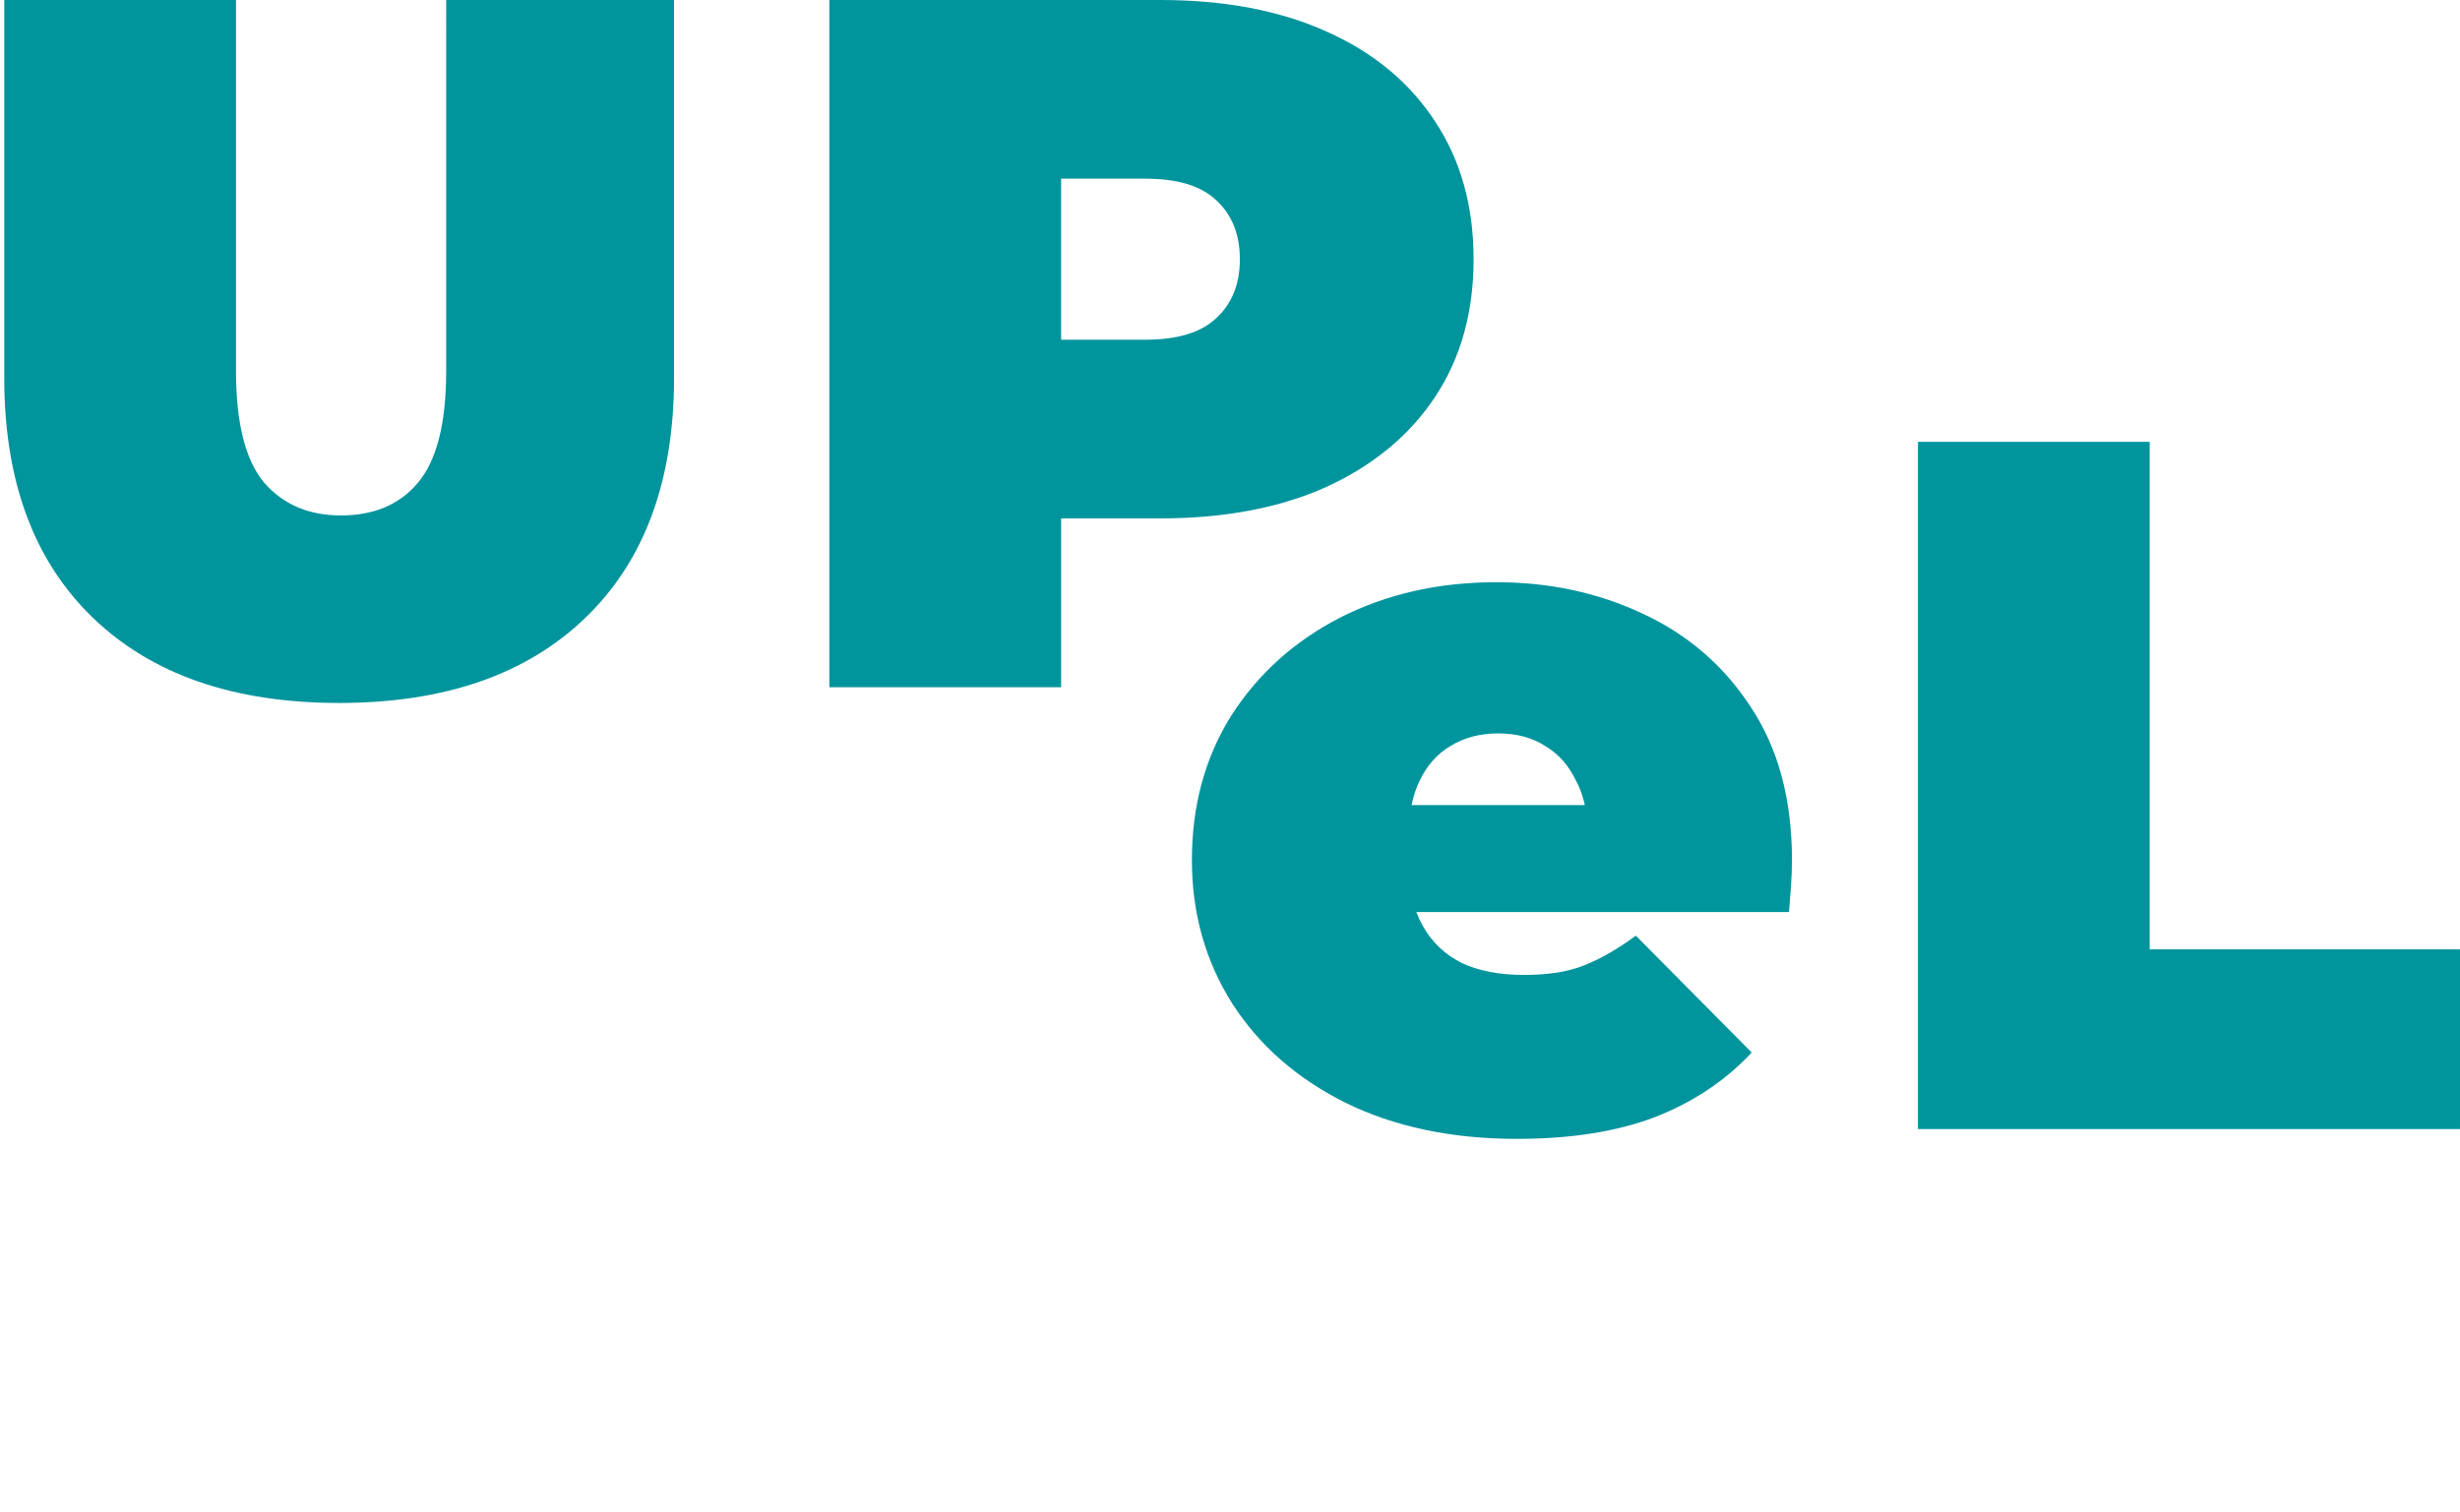
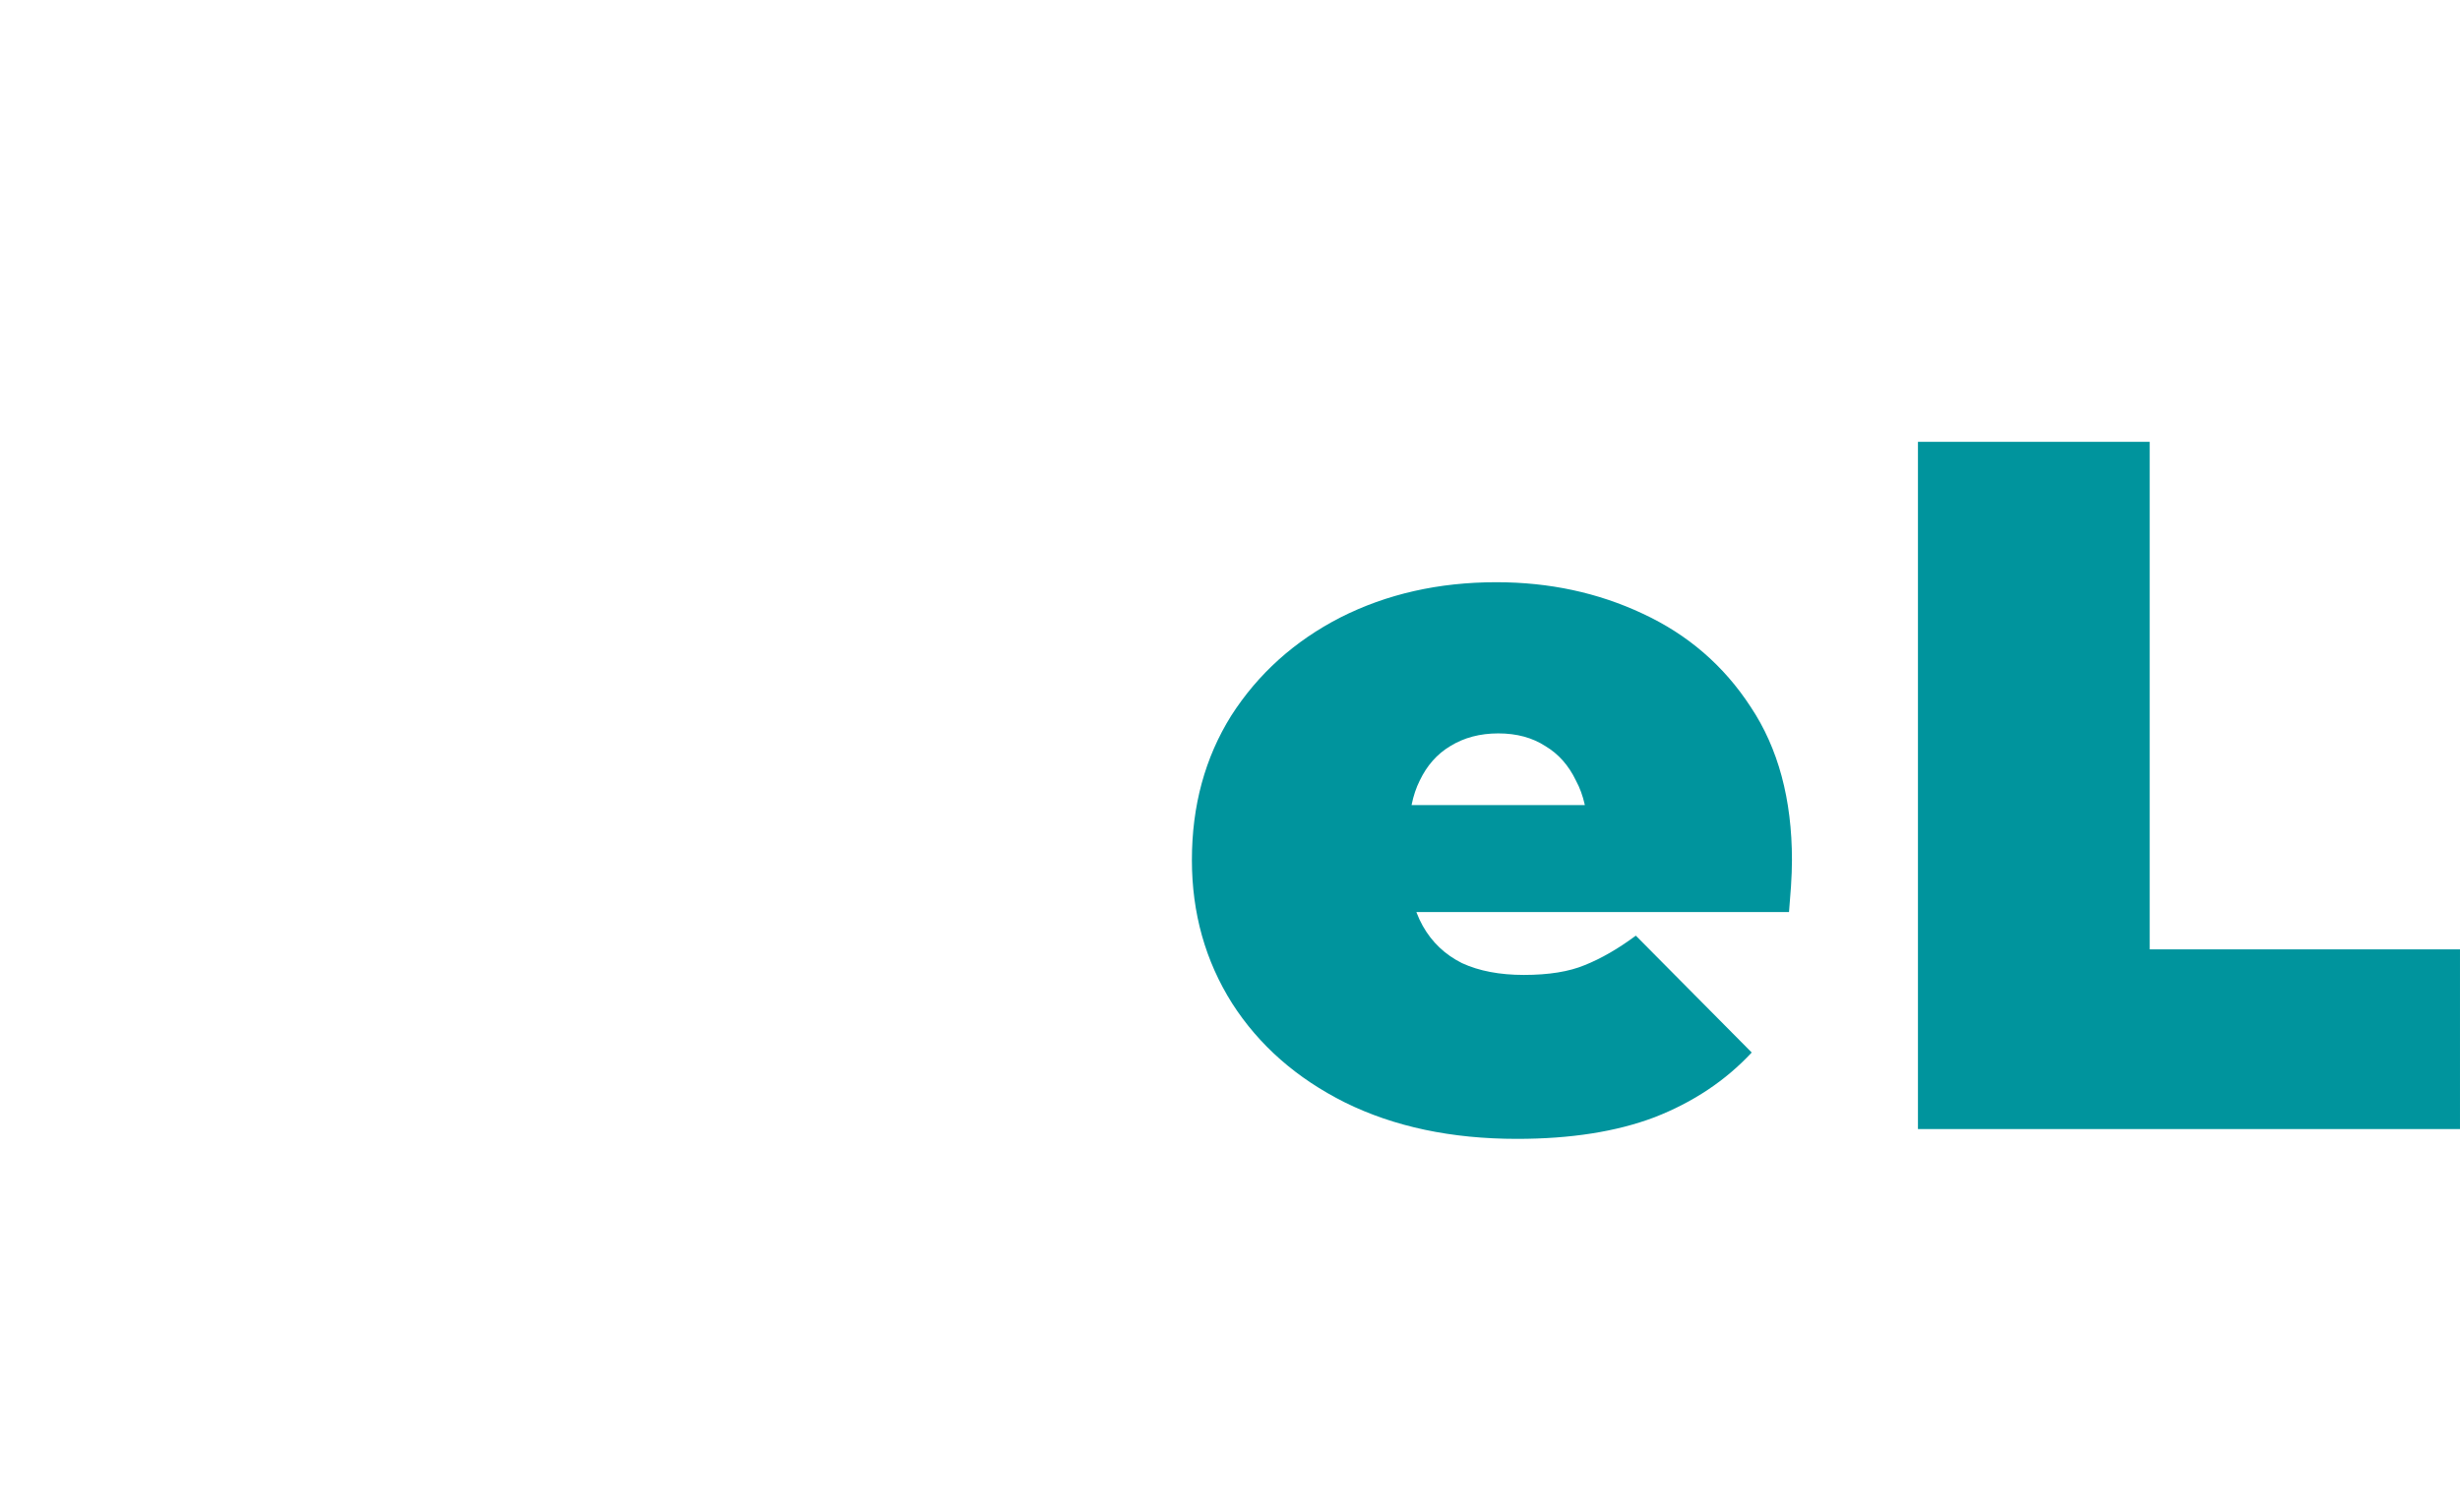
<svg xmlns="http://www.w3.org/2000/svg" version="1.1" id="Layer_1" x="0px" y="0px" width="375.745px" height="231px" viewBox="0 0 375.745 231" enable-background="new 0 0 375.745 231" xml:space="preserve">
-   <path fill="#00949D" d="M51.8,107.4c-16.104,0-28.65-4.35-37.65-13.051c-9-8.699-13.5-20.9-13.5-36.6V0h35.4v56.699  c0,8,1.45,13.701,4.35,17.103c2.9,3.299,6.802,4.949,11.7,4.949c5,0,8.9-1.65,11.7-4.949c2.896-3.4,4.35-9.103,4.35-17.103V0h34.802  v57.75c0,15.699-4.5,27.9-13.5,36.6C80.45,103.051,67.9,107.4,51.8,107.4z M126.678,105V0h50.549c9.801,0,18.25,1.6,25.351,4.8  c7.199,3.2,12.75,7.8,16.648,13.8c3.9,5.9,5.852,12.9,5.852,21s-1.948,15.099-5.852,21c-3.898,5.901-9.449,10.5-16.648,13.801  c-7.101,3.199-15.55,4.799-25.351,4.799h-30.898l15.75-15.147V105H126.678z M162.076,67.949L146.326,51.9h28.648  c4.9,0,8.5-1.1,10.801-3.3c2.4-2.2,3.602-5.2,3.602-9c0-3.8-1.199-6.8-3.602-9c-2.301-2.2-5.898-3.3-10.801-3.3h-28.648l15.75-16.05  V67.949z" />
  <path fill="#00949D" d="M231.703,174c-10,0-18.75-1.85-26.25-5.551c-7.4-3.699-13.15-8.75-17.25-15.148  c-4.104-6.5-6.15-13.801-6.15-21.9c0-8.301,2-15.647,6-22.048c4.1-6.4,9.65-11.4,16.65-15c7.1-3.6,15.049-5.4,23.85-5.4  c8.1,0,15.549,1.603,22.35,4.801c6.9,3.199,12.4,7.949,16.5,14.25c4.199,6.301,6.304,14.103,6.304,23.397  c0,1.199-0.054,2.551-0.149,4.051c-0.101,1.398-0.201,2.699-0.302,3.898h-63.149V123h45.149l-12.75,4.35  c0-3.199-0.603-5.898-1.799-8.1c-1.104-2.301-2.649-4.051-4.649-5.25c-2-1.301-4.398-1.949-7.201-1.949  c-2.799,0-5.25,0.647-7.351,1.949c-2,1.199-3.549,2.949-4.649,5.25c-1.101,2.199-1.646,4.9-1.646,8.1v5.102c0,3.5,0.699,6.5,2.1,9  c1.401,2.5,3.4,4.398,6,5.699c2.602,1.199,5.75,1.801,9.449,1.801c3.801,0,6.9-0.5,9.301-1.5c2.5-1,5.102-2.5,7.799-4.5  l17.701,17.854c-4,4.299-8.951,7.601-14.85,9.896C246.902,172.9,239.902,174,231.703,174z M292.951,172.5v-105h35.396v77.551h47.397  V172.5H292.951z" />
</svg>